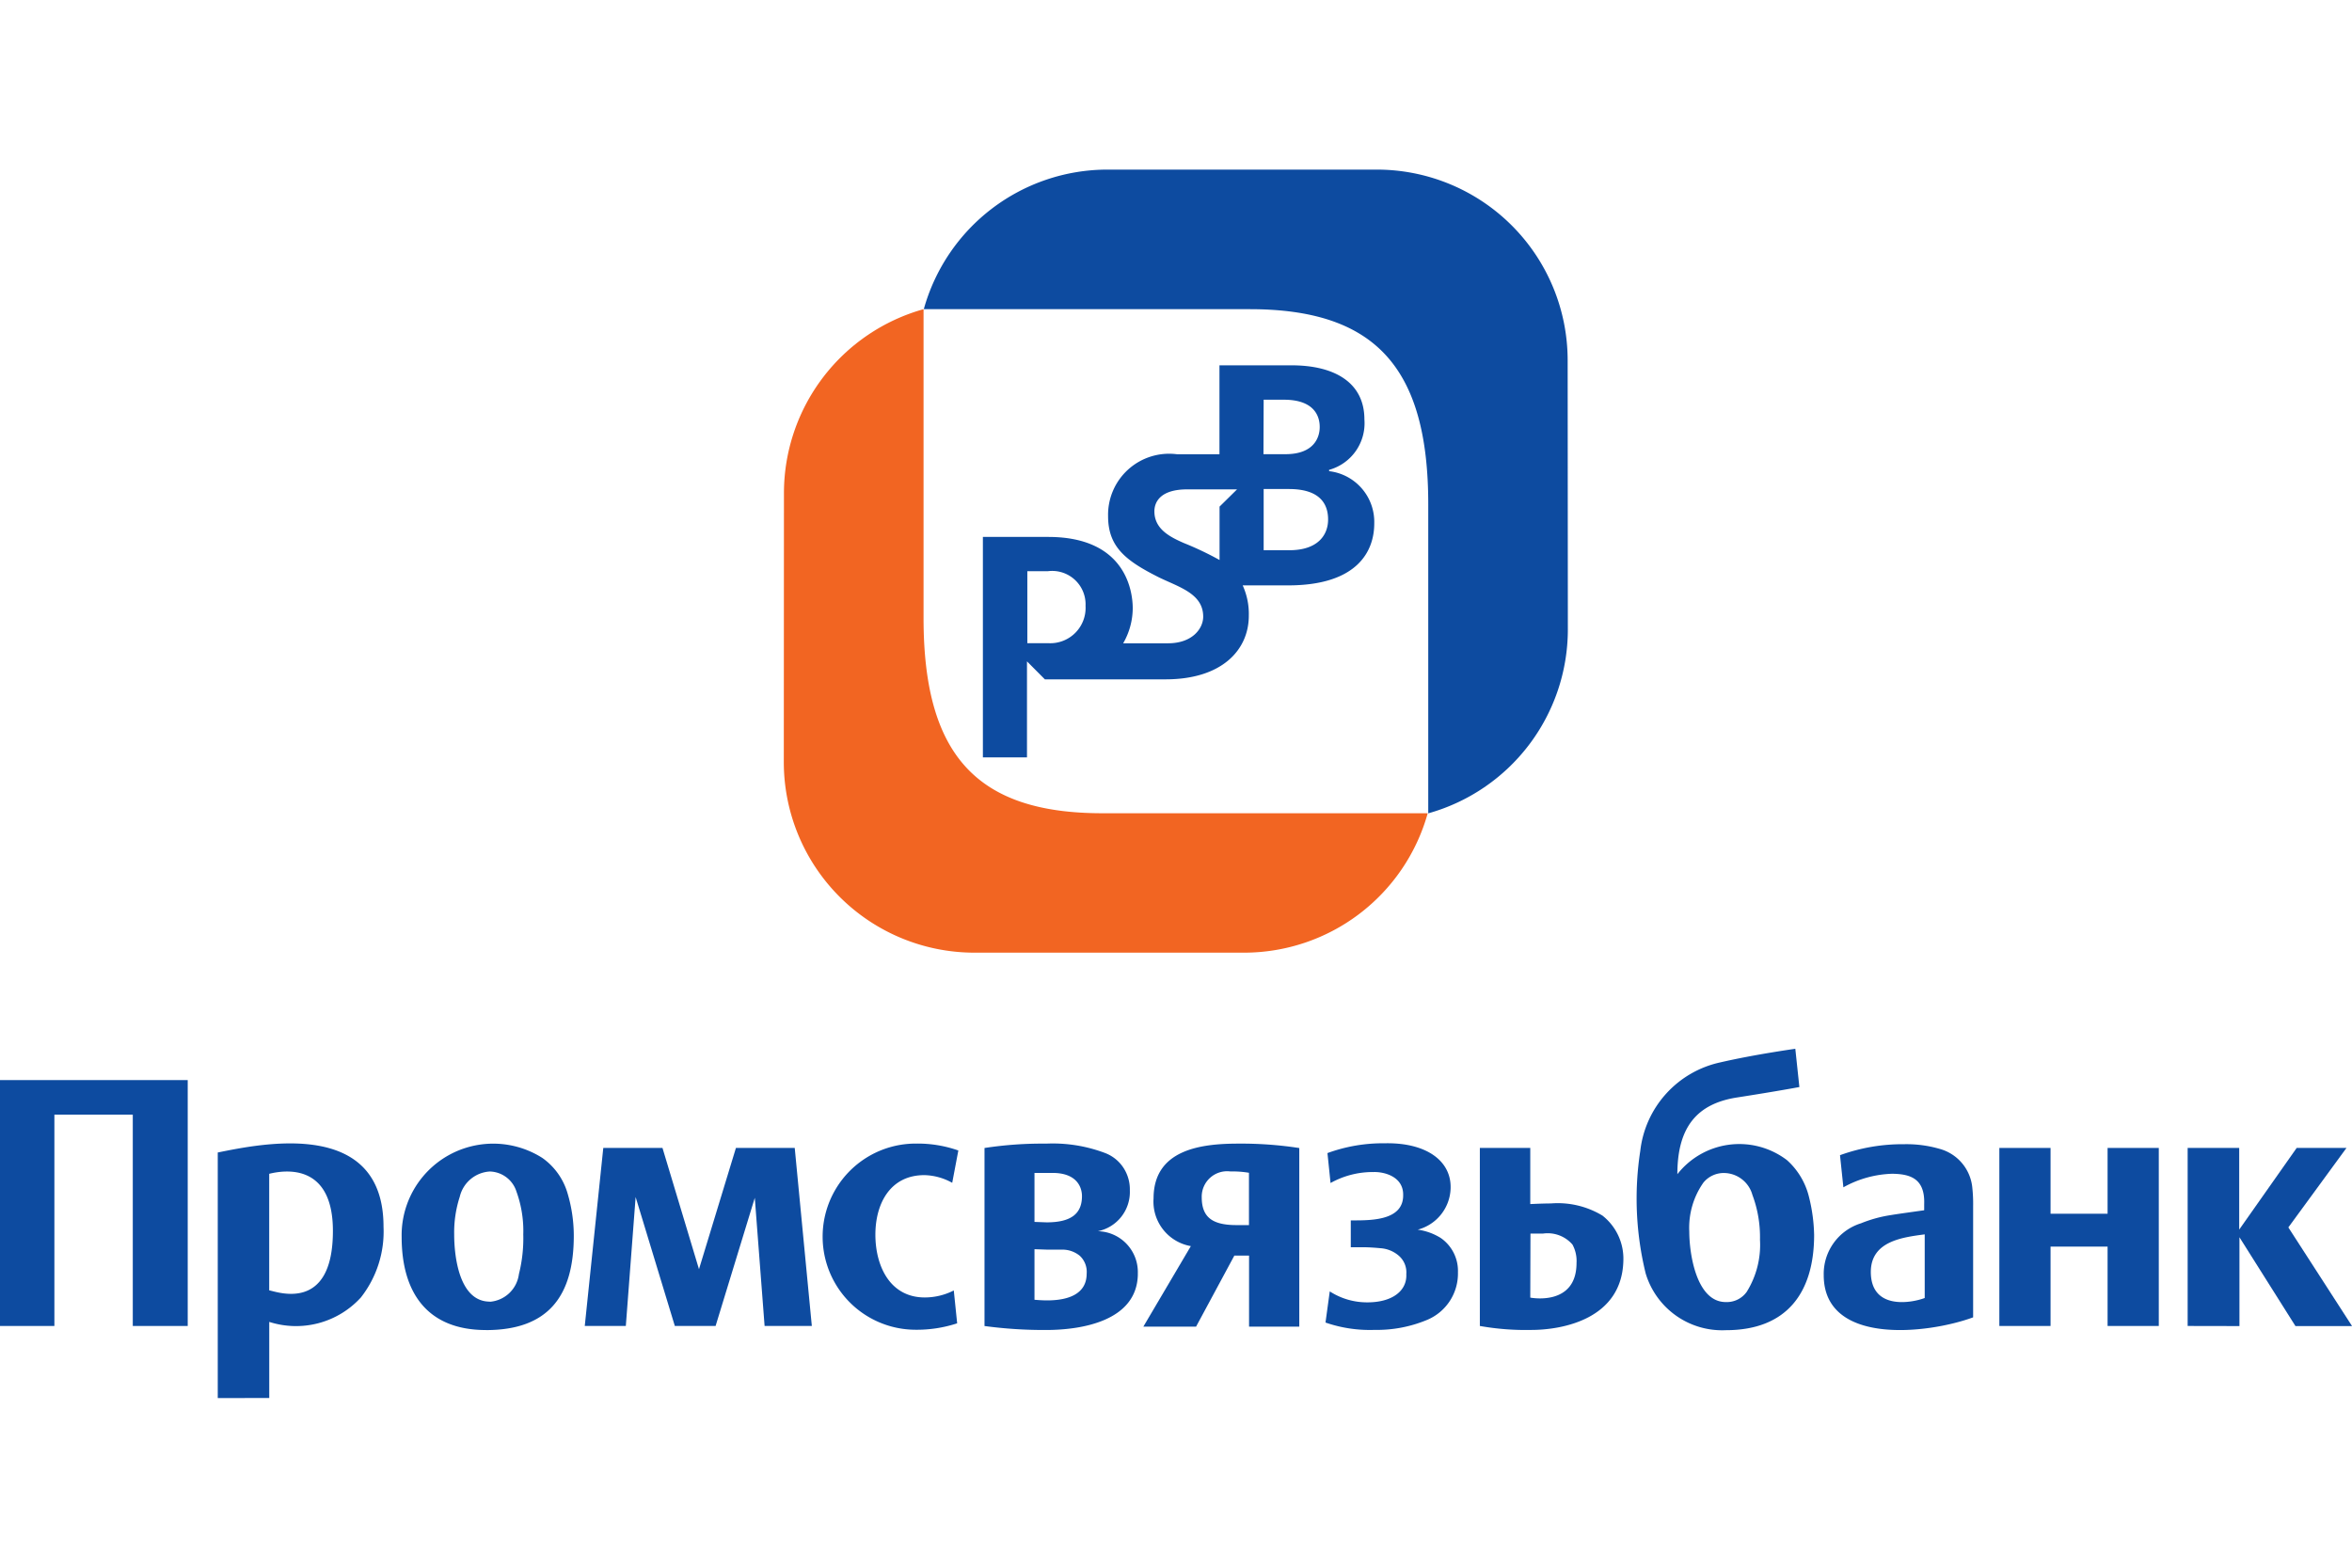
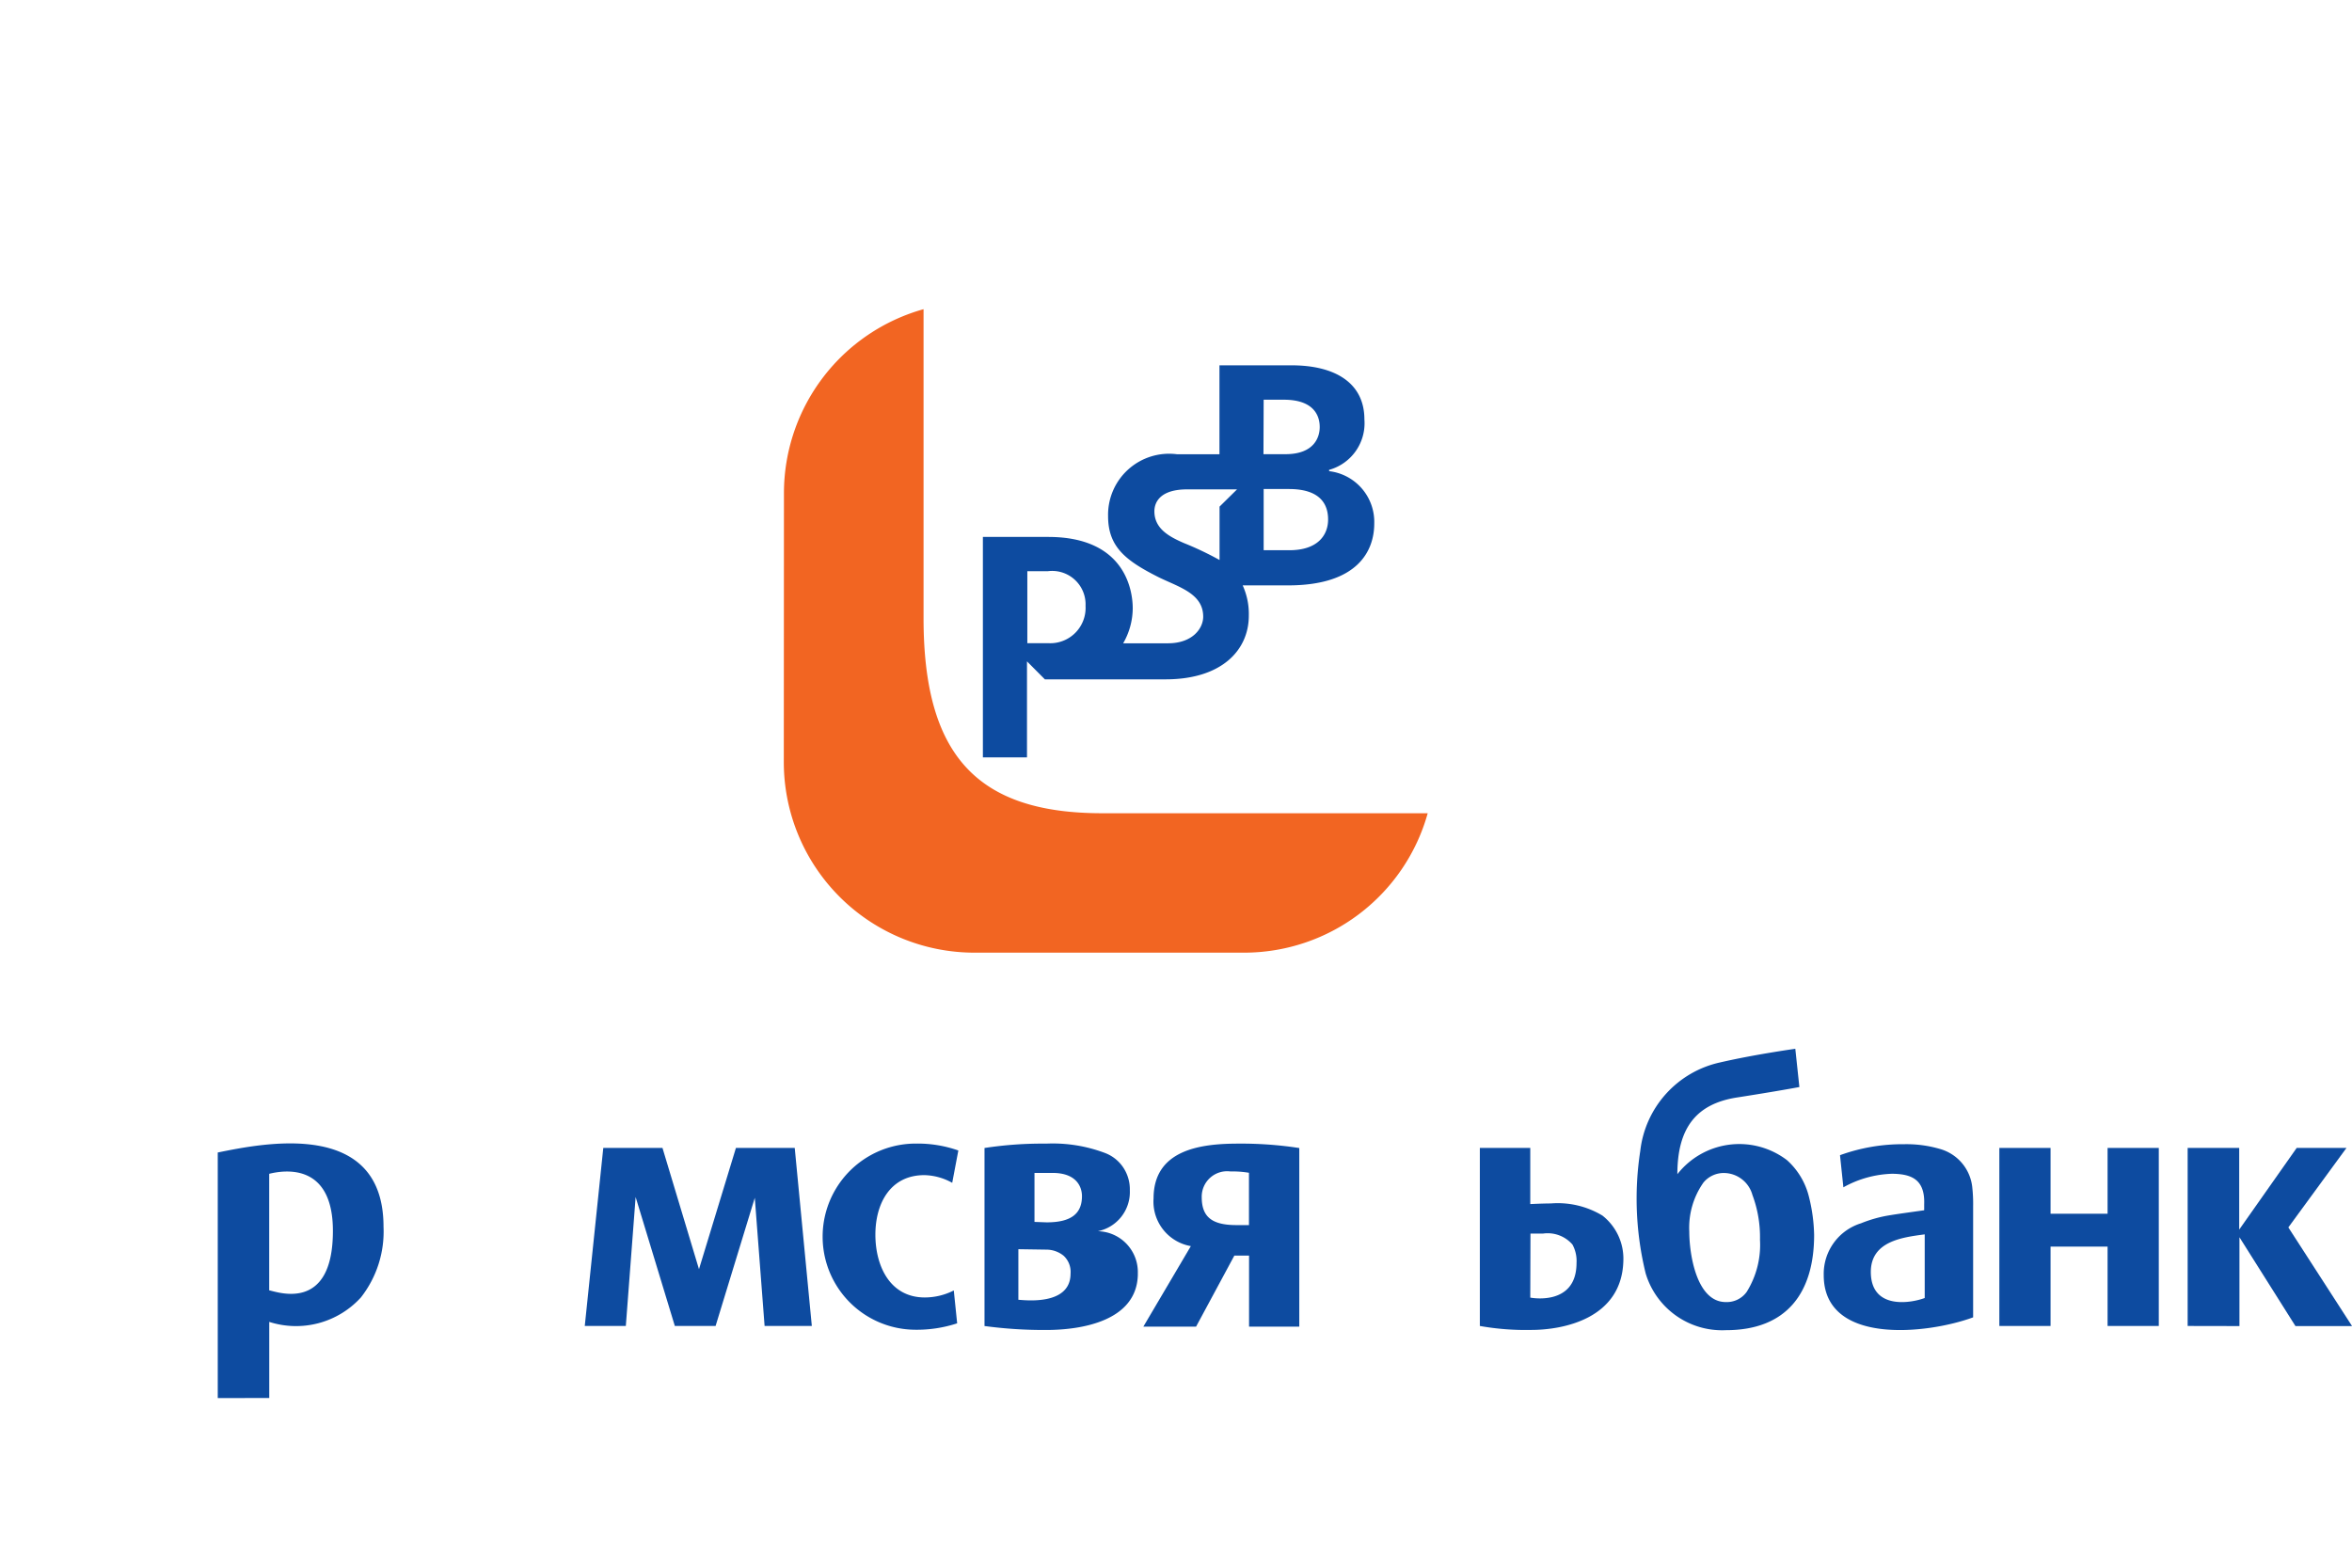
<svg xmlns="http://www.w3.org/2000/svg" width="48" height="32" viewBox="0 0 48 32">
  <defs>
    <clipPath id="clip-promsviazbank">
      <rect width="48" height="32" />
    </clipPath>
  </defs>
  <g id="promsviazbank" clip-path="url(#clip-promsviazbank)">
    <g id="promsviazbank-2" data-name="promsviazbank" transform="translate(0 3.462)">
      <path id="Path_23863" data-name="Path 23863" d="M281.13,195.734V192.1h1.045v1.343h1.164V192.1h1.045v3.634h-1.045v-1.62h-1.164v1.62Z" transform="translate(-240.327 -172.13)" fill="#0d4ba0" />
      <path id="Path_23864" data-name="Path 23864" d="M265.109,194.438a1.081,1.081,0,0,1,.761-1.058,2.684,2.684,0,0,1,.6-.166c.177-.029.409-.06.689-.1v-.121c.02-.528-.284-.618-.649-.624a2.168,2.168,0,0,0-1,.277l-.069-.656a3.735,3.735,0,0,1,1.307-.224,2.421,2.421,0,0,1,.723.094.911.911,0,0,1,.671.8,3.008,3.008,0,0,1,.016.369V195.3C267.23,195.642,265.109,195.879,265.109,194.438Zm2.061.468v-1.3c-.448.06-1.1.137-1.1.768C266.073,195.16,266.906,195.006,267.17,194.905Z" transform="translate(-227.89 -171.872)" fill="#0d4ba0" />
      <path id="Path_23865" data-name="Path 23865" d="M251.584,186.083a1.477,1.477,0,0,0-.448-.75,1.605,1.605,0,0,0-2.238.286c0-.96.4-1.439,1.217-1.566s1.273-.213,1.273-.213l-.083-.781s-.832.116-1.528.277a2.09,2.09,0,0,0-1.636,1.808,6.4,6.4,0,0,0,.11,2.5,1.629,1.629,0,0,0,1.638,1.159c1.237,0,1.8-.761,1.8-1.945A3.442,3.442,0,0,0,251.584,186.083Zm-1.271,1.938a.5.5,0,0,1-.427.208c-.6,0-.745-.987-.745-1.439a1.6,1.6,0,0,1,.289-1,.537.537,0,0,1,.436-.195.609.609,0,0,1,.564.448,2.461,2.461,0,0,1,.154.915A1.813,1.813,0,0,1,250.313,188.021Z" transform="translate(-214.666 -165.113)" fill="#0d4ba0" />
      <path id="Path_23866" data-name="Path 23866" d="M298.3,195.734V192.1h1.052v1.667l1.173-1.667h1.016l-1.186,1.622,1.3,2.014H300.5l-1.143-1.813v1.813Z" transform="translate(-253.654 -172.13)" fill="#0d4ba0" />
-       <path id="Path_23867" data-name="Path 23867" d="M220.686,195.494a2.763,2.763,0,0,1-1-.15l.087-.636a1.4,1.4,0,0,0,.768.224c.519,0,.812-.244.794-.577a.448.448,0,0,0-.159-.38.635.635,0,0,0-.365-.148c-.139-.013-.257-.02-.354-.02h-.255v-.548h.069c.389,0,1-.013,1-.51.011-.389-.394-.483-.6-.477a1.768,1.768,0,0,0-.882.224l-.063-.611a3.3,3.3,0,0,1,1.17-.2c.844-.018,1.367.358,1.343.931a.9.9,0,0,1-.671.832,1.2,1.2,0,0,1,.47.17.817.817,0,0,1,.351.7,1.025,1.025,0,0,1-.618.967A2.656,2.656,0,0,1,220.686,195.494Z" transform="translate(-192.635 -171.81)" fill="#0d4ba0" />
      <path id="Path_23868" data-name="Path 23868" d="M175.776,195.5a1.9,1.9,0,0,1,.025-3.8,2.5,2.5,0,0,1,.857.141l-.125.66a1.217,1.217,0,0,0-.568-.157c-.7,0-1,.584-1,1.215s.291,1.282,1.009,1.282a1.307,1.307,0,0,0,.591-.143l.069.671A2.641,2.641,0,0,1,175.776,195.5Z" transform="translate(-157.1 -171.819)" fill="#0d4ba0" />
      <path id="Path_23869" data-name="Path 23869" d="M234.779,195.155s.944.188.944-.707a.7.7,0,0,0-.083-.376.669.669,0,0,0-.6-.224h-.257Zm-1.029.58V192.1h1.029v1.146c.224-.011.36-.013.421-.013a1.763,1.763,0,0,1,1.052.248,1.119,1.119,0,0,1,.427.917c-.027,1.193-1.237,1.417-1.882,1.417A5.357,5.357,0,0,1,233.75,195.734Z" transform="translate(-203.549 -172.13)" fill="#0d4ba0" />
-       <path id="Path_23870" data-name="Path 23870" d="M190.9,193.487a.817.817,0,0,0,.653-.832.806.806,0,0,0-.121-.448.779.779,0,0,0-.394-.32,3.017,3.017,0,0,0-1.193-.188,7.793,7.793,0,0,0-1.258.089v3.634a9.069,9.069,0,0,0,1.258.081c.73,0,1.842-.186,1.871-1.119v-.036A.834.834,0,0,0,190.9,193.487Zm-1.029.376h.329a.559.559,0,0,1,.331.125.448.448,0,0,1,.141.365c0,.4-.347.546-.808.546-.121,0-.257-.013-.257-.013v-1.032Zm-.264-.566v-1h.369c.495,0,.6.291.6.474,0,.36-.224.535-.721.535Z" transform="translate(-168.495 -171.817)" fill="#0d4ba0" />
+       <path id="Path_23870" data-name="Path 23870" d="M190.9,193.487a.817.817,0,0,0,.653-.832.806.806,0,0,0-.121-.448.779.779,0,0,0-.394-.32,3.017,3.017,0,0,0-1.193-.188,7.793,7.793,0,0,0-1.258.089v3.634a9.069,9.069,0,0,0,1.258.081c.73,0,1.842-.186,1.871-1.119v-.036A.834.834,0,0,0,190.9,193.487Zm-1.029.376a.559.559,0,0,1,.331.125.448.448,0,0,1,.141.365c0,.4-.347.546-.808.546-.121,0-.257-.013-.257-.013v-1.032Zm-.264-.566v-1h.369c.495,0,.6.291.6.474,0,.36-.224.535-.721.535Z" transform="translate(-168.495 -171.817)" fill="#0d4ba0" />
      <path id="Path_23871" data-name="Path 23871" d="M205,191.7c-.765,0-1.723.125-1.723,1.119a.922.922,0,0,0,.761.973l-.969,1.643h1.076l.781-1.45h.3v1.45h1.025v-3.645A7.739,7.739,0,0,0,205,191.7Zm.224,1.663h-.255c-.5,0-.709-.166-.709-.571a.519.519,0,0,1,.586-.524,2.015,2.015,0,0,1,.378.027Z" transform="translate(-179.735 -171.818)" fill="#0d4ba0" />
-       <path id="Path_23872" data-name="Path 23872" d="M98.79,190.929V185.91h3.831v5.019H101.5v-4.314H99.9v4.314Z" transform="translate(-98.79 -167.325)" fill="#0d4ba0" />
      <path id="Path_23873" data-name="Path 23873" d="M118.65,196.887v-5.013c.911-.184,3.383-.7,3.383,1.515a2.18,2.18,0,0,1-.461,1.443,1.79,1.79,0,0,1-1.871.5v1.553ZM121,193.475c0-1.37-.958-1.251-1.3-1.166v2.379C119.847,194.712,121,195.16,121,193.475Z" transform="translate(-114.206 -171.811)" fill="#0d4ba0" />
-       <path id="Path_23874" data-name="Path 23874" d="M137.139,195.5c-1.195,0-1.719-.763-1.719-1.9a1.869,1.869,0,0,1,2.871-1.613,1.343,1.343,0,0,1,.517.73,3.032,3.032,0,0,1,.125.857c0,1.229-.517,1.927-1.79,1.927Zm.081-.577a.649.649,0,0,0,.593-.564,3.008,3.008,0,0,0,.089-.81,2.357,2.357,0,0,0-.139-.875.586.586,0,0,0-.544-.41.671.671,0,0,0-.613.515,2.368,2.368,0,0,0-.114.77C136.492,193.994,136.593,194.92,137.219,194.92Z" transform="translate(-127.223 -171.813)" fill="#0d4ba0" />
      <path id="Path_23875" data-name="Path 23875" d="M53.33,92.874l.378-3.634h1.208l.745,2.475.754-2.475h1.2l.349,3.634H57l-.2-2.616L56,92.874h-.832l-.8-2.632-.2,2.632Z" transform="translate(-41.396 -69.27)" fill="#0d4ba0" />
-       <path id="Path_23876" data-name="Path 23876" d="M196.188,106.751a3.894,3.894,0,0,0-3.894-3.891h-5.5a3.891,3.891,0,0,0-3.746,2.849H189.7c2.558,0,3.643,1.188,3.643,3.981V116a3.9,3.9,0,0,0,2.849-3.746Z" transform="translate(-164.195 -102.86)" fill="#0d4ba0" />
      <path id="Path_23877" data-name="Path 23877" d="M170.27,124.834a3.891,3.891,0,0,0,3.891,3.891h5.5a3.891,3.891,0,0,0,3.75-2.846h-6.646c-2.558,0-3.643-1.191-3.643-3.981V115.59a3.9,3.9,0,0,0-2.849,3.746Z" transform="translate(-154.274 -112.741)" fill="#f26522" />
      <path id="Path_23878" data-name="Path 23878" d="M195.495,122.863v-.018a.987.987,0,0,0,.721-1.029c0-.759-.618-1.105-1.486-1.105h-1.472v1.815h-.868a1.246,1.246,0,0,0-1.405,1.264c0,.633.367.913,1.041,1.251.412.2.9.331.9.8,0,.246-.224.544-.718.544h-.915a1.446,1.446,0,0,0,.195-.714c0-.291-.1-1.457-1.725-1.457H188.43v4.5h.9v-1.96l.365.367h2.462c1.152,0,1.7-.6,1.7-1.3a1.408,1.408,0,0,0-.125-.618h.924c1.43,0,1.761-.709,1.761-1.264a1.043,1.043,0,0,0-.917-1.067Zm-5.735,3.52h-.423v-1.47h.423a.682.682,0,0,1,.765.709.721.721,0,0,1-.756.761Zm3.5-2.788v1.09a6.515,6.515,0,0,0-.73-.347c-.286-.125-.6-.286-.6-.647,0-.183.114-.448.671-.448h1.016Zm.9-2.182h.412c.7,0,.732.427.732.559,0,.192-.1.553-.7.553h-.448Zm.515,3.072h-.515v-1.249h.515c.629,0,.8.3.8.622s-.215.627-.788.627Z" transform="translate(-168.371 -116.716)" fill="#0d4ba0" />
    </g>
  </g>
</svg>